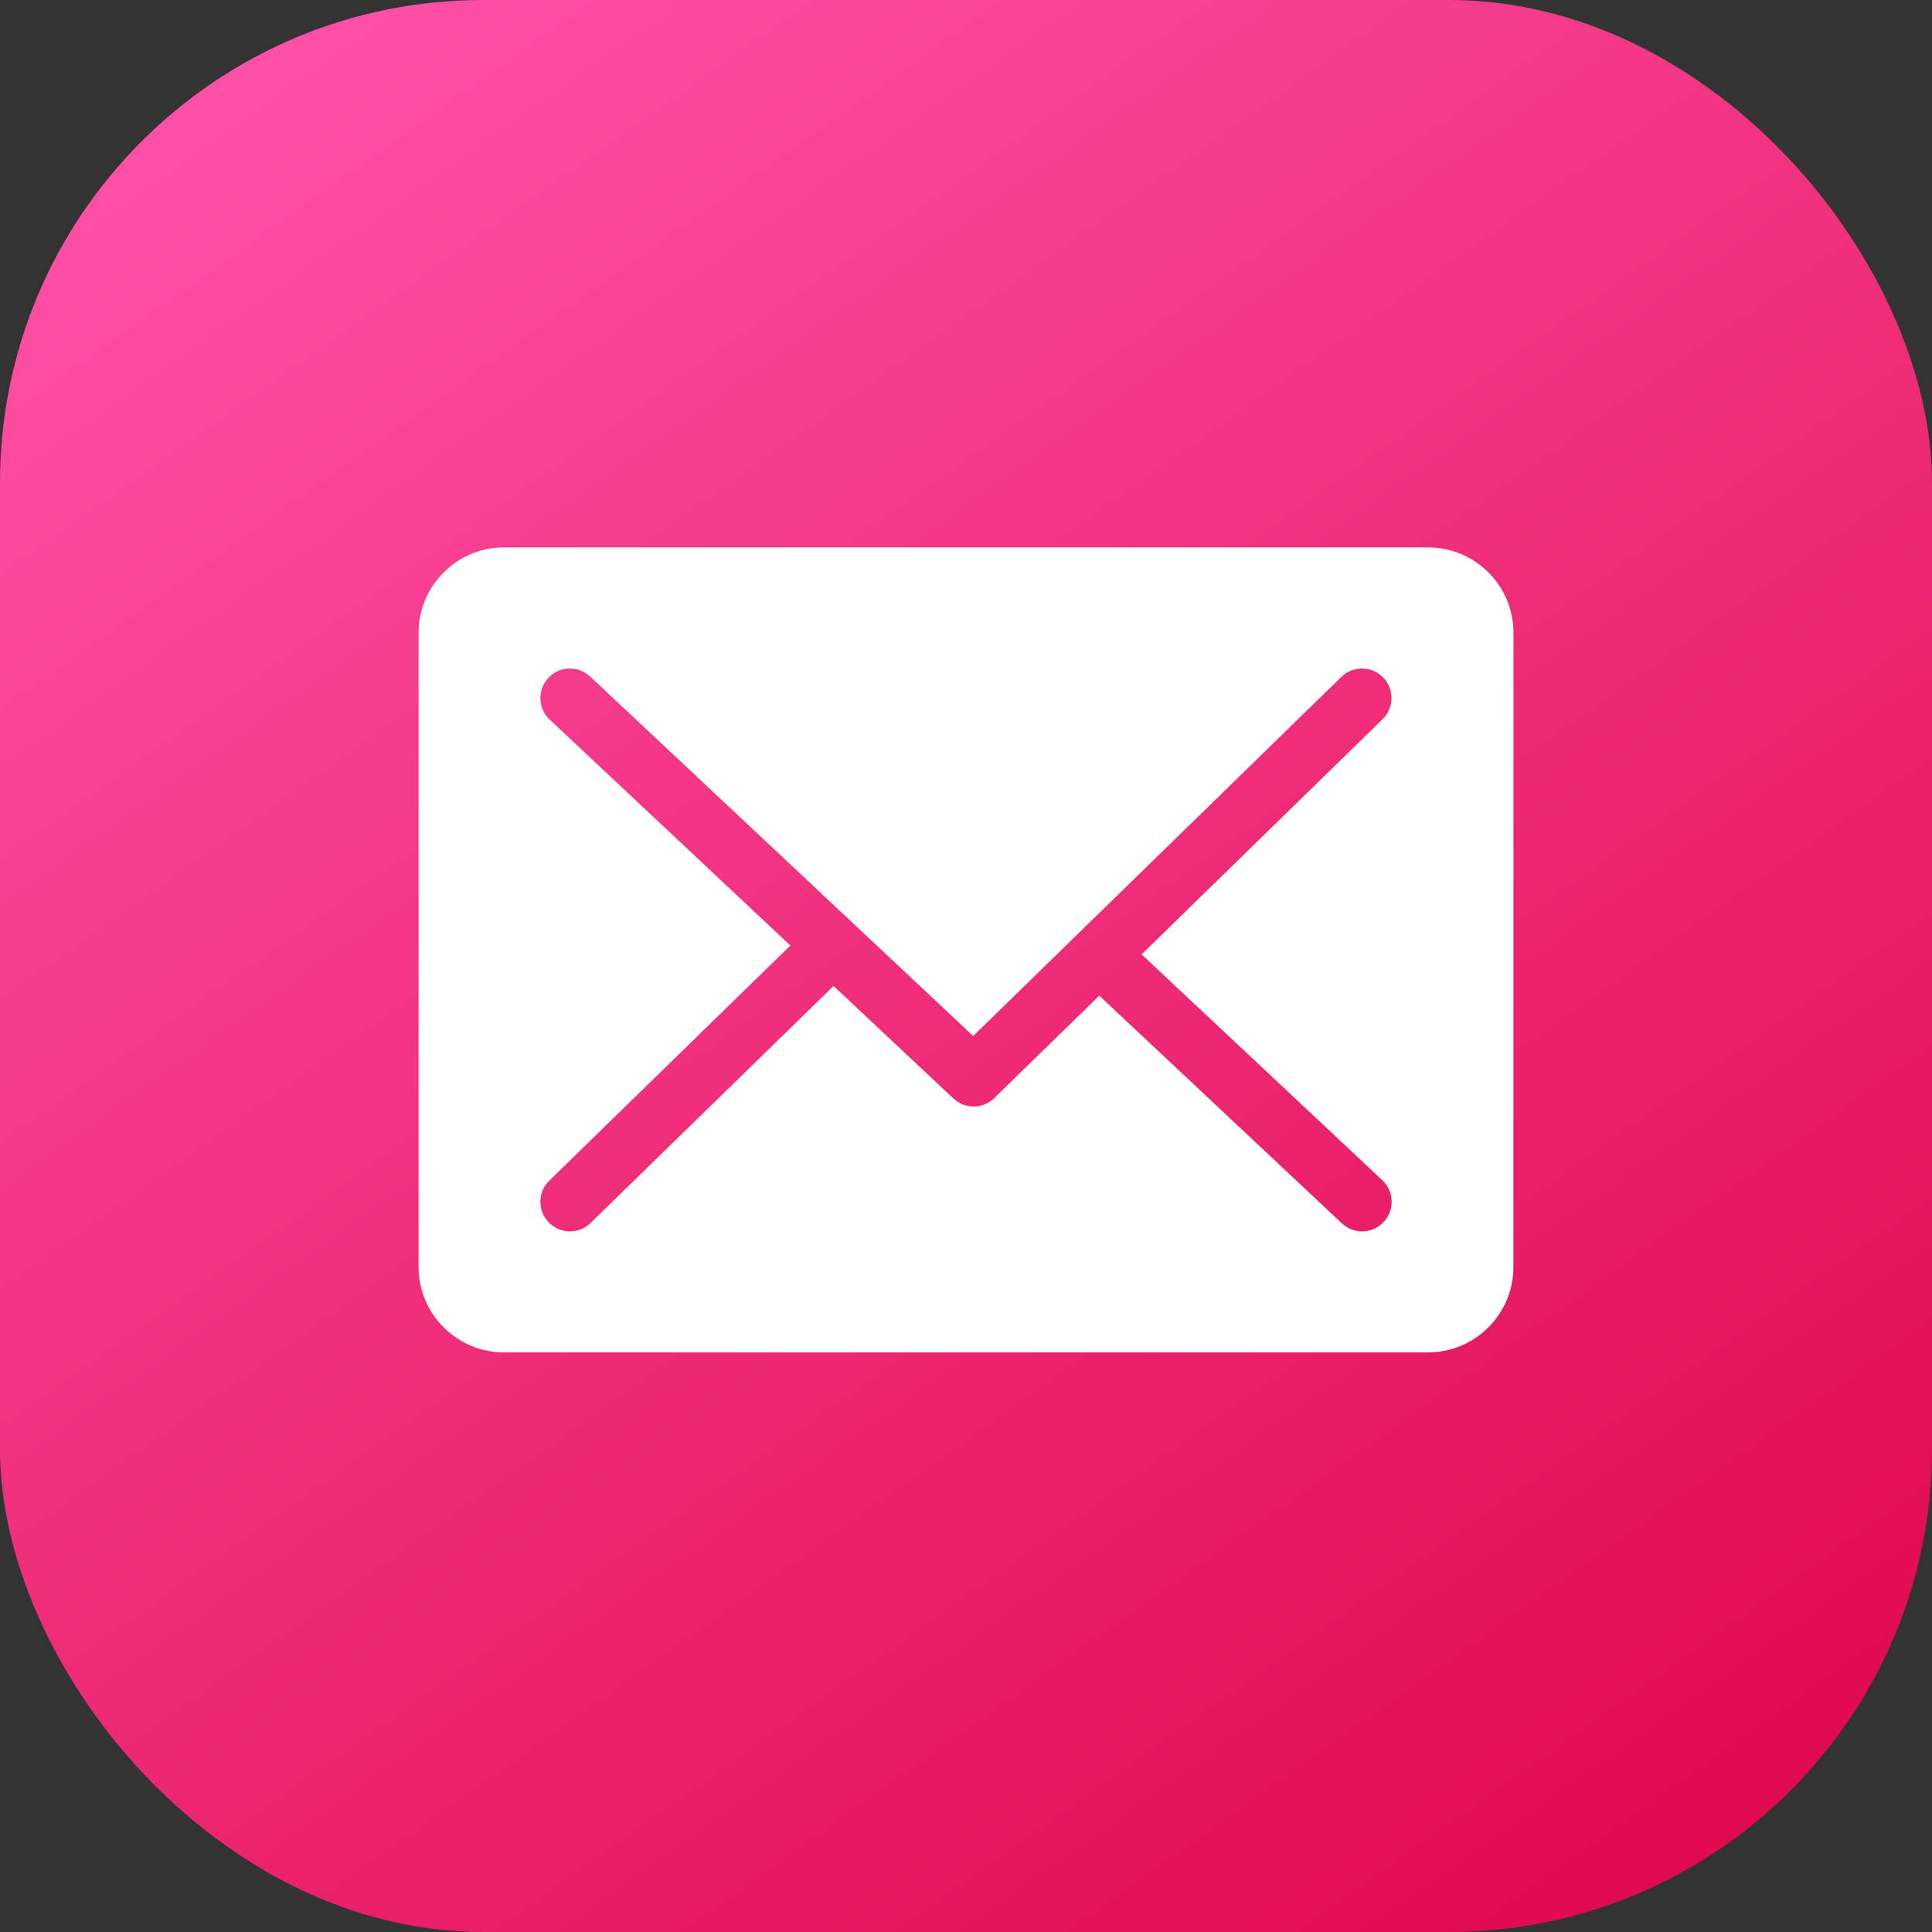
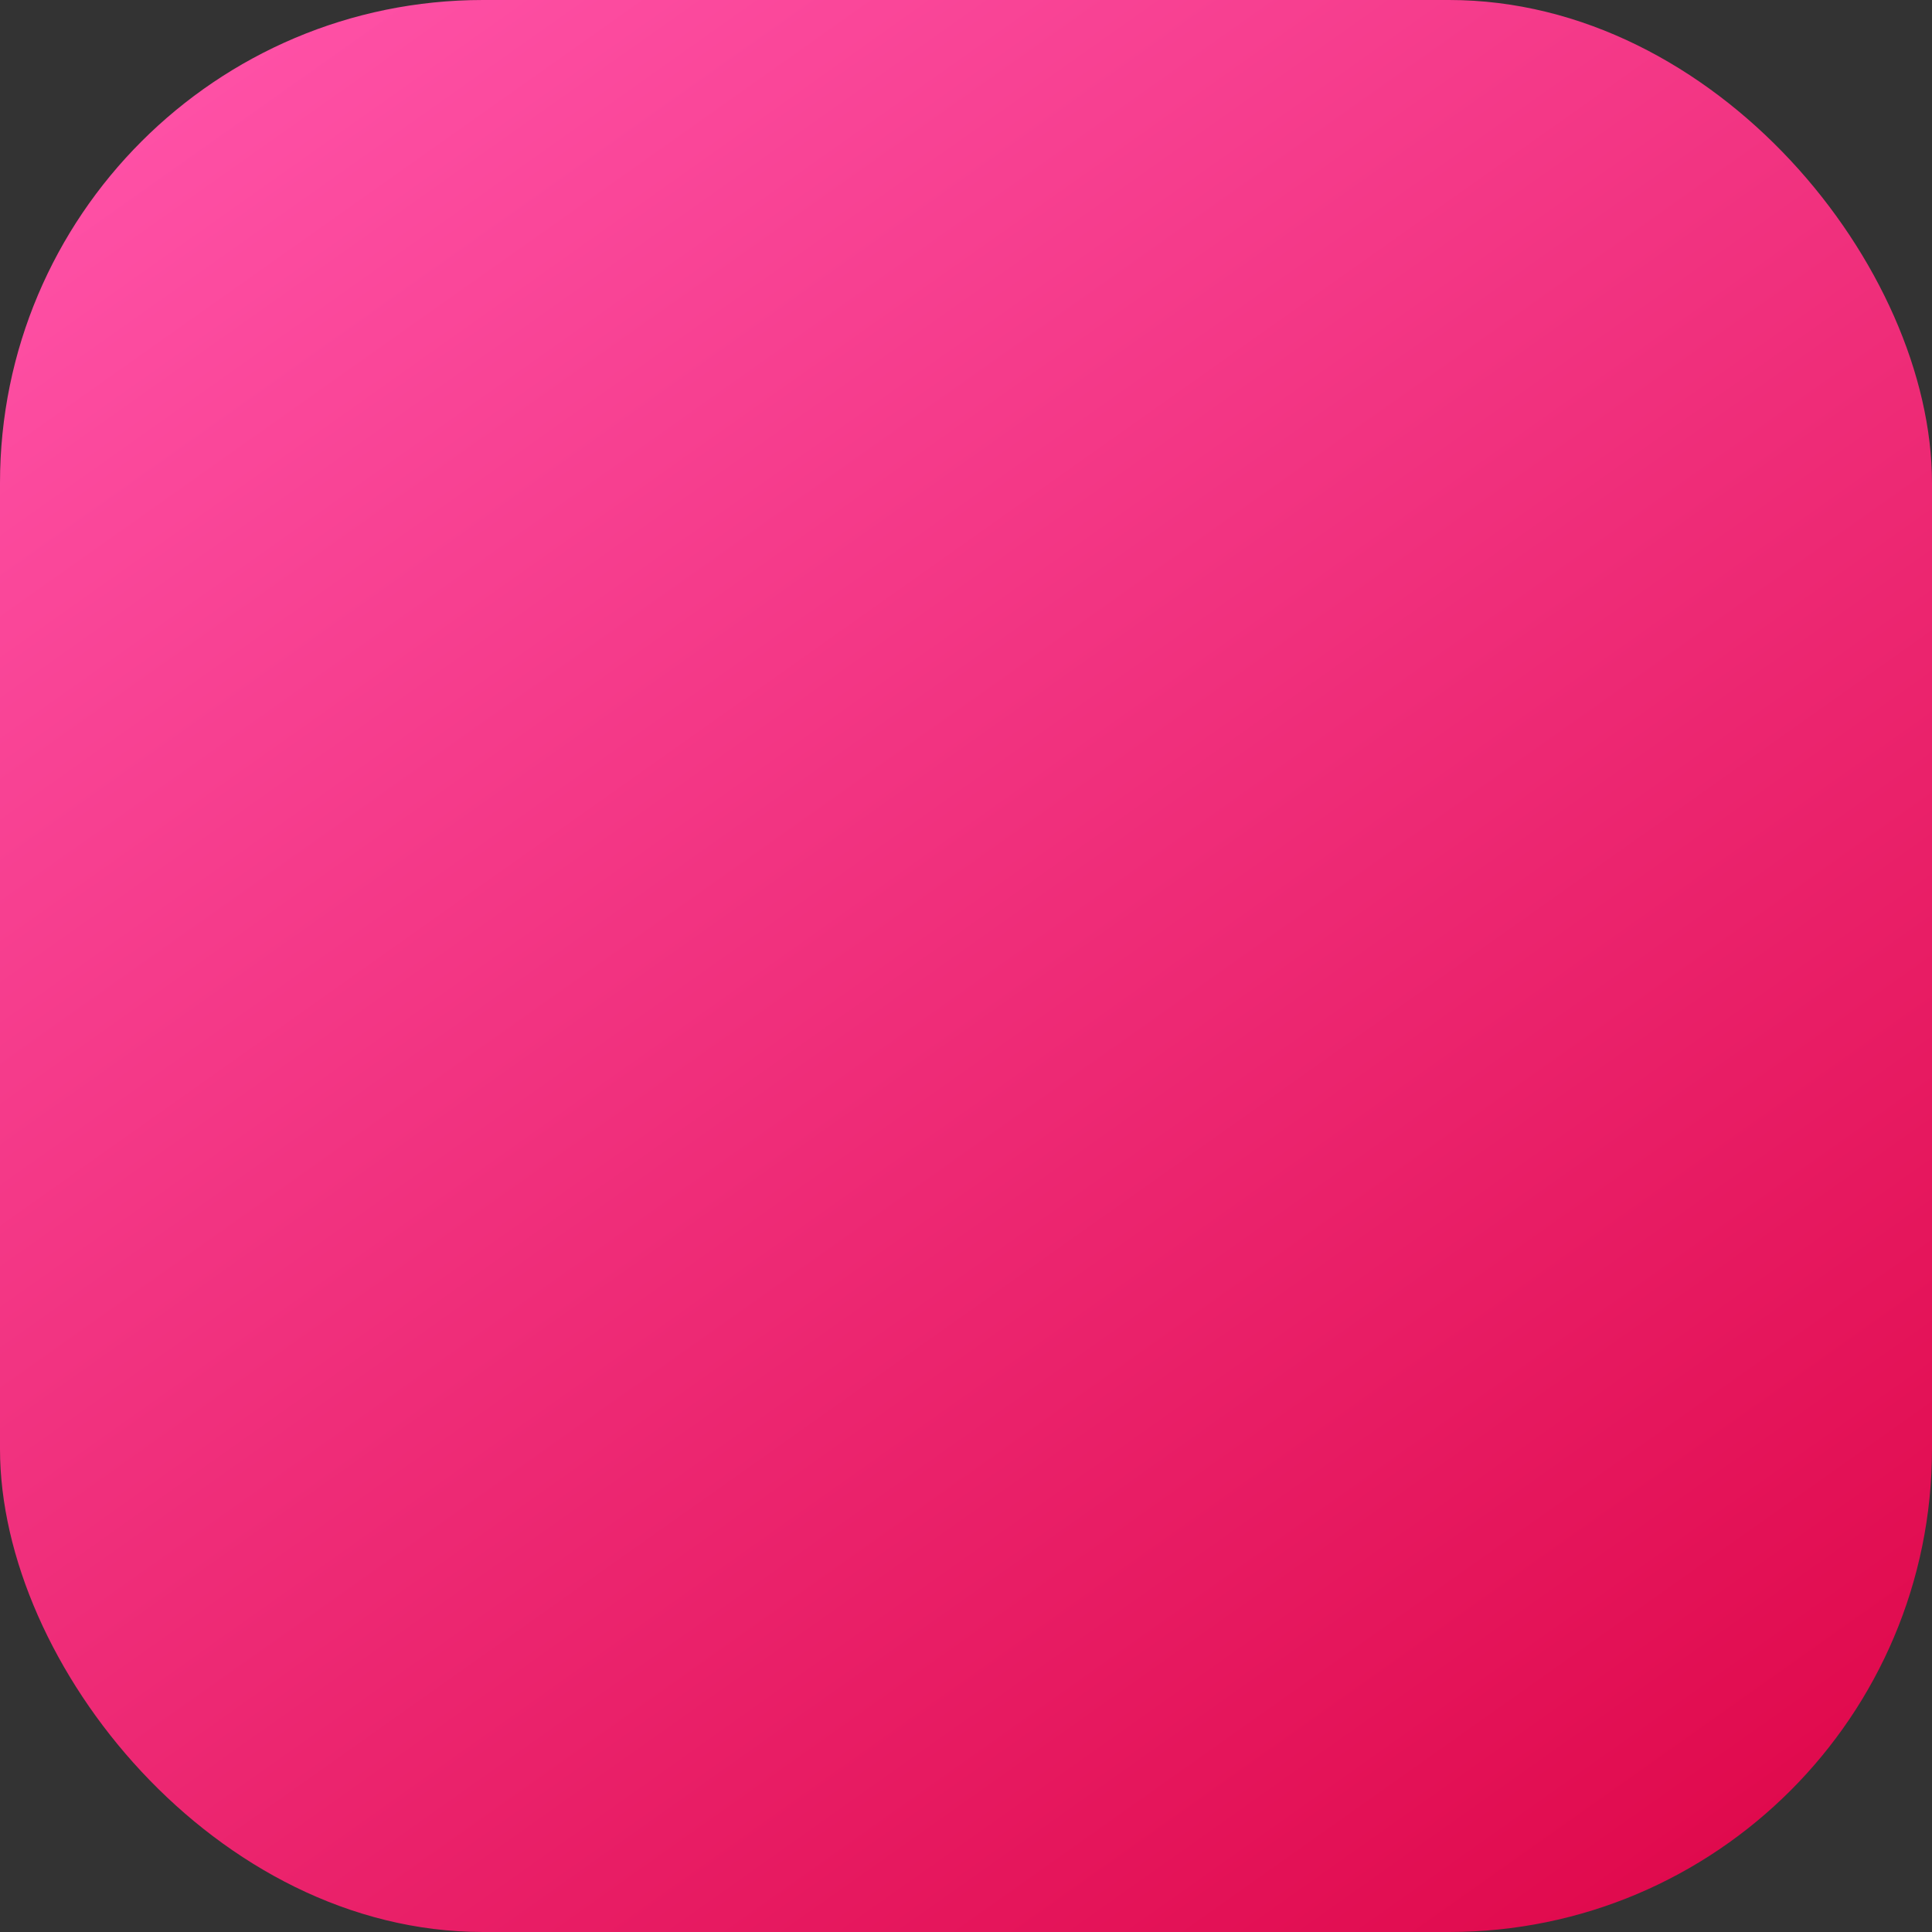
<svg xmlns="http://www.w3.org/2000/svg" height="60" viewBox="0 0 60 60" width="60">
  <rect x="0" y="0" width="60" height="60" fill="#333333" stroke="none" />
  <linearGradient id="a" x1="11.854%" x2="82.616%" y1="0%" y2="100%">
    <stop offset="0" stop-color="#ff52a8" />
    <stop offset="1" stop-color="#e00a4d" />
  </linearGradient>
  <g fill="none" fill-rule="evenodd">
    <rect fill="url(#a)" height="60" rx="15" width="60" />
-     <path d="m31.354 0h-28.706c-1.456 0-2.648 1.192-2.648 2.648v19.704c0 1.456 1.192 2.648 2.648 2.648h28.704c1.458 0 2.648-1.192 2.648-2.648l.002-19.704c0-1.458-1.192-2.648-2.648-2.648zm-1.424 19.654c.369.347.387.926.04 1.297-.181.193-.424.29-.669.29-.225 0-.45-.083-.628-.249l-7.534-7.071-3.262 3.181c-.178.175-.408.261-.64.261-.225 0-.452-.083-.628-.249l-3.722-3.493-7.546 7.359c-.178.175-.408.261-.641.261-.238 0-.476-.094-.658-.277-.353-.363-.347-.943.016-1.297l7.488-7.303-7.474-7.016c-.369-.347-.389-.926-.042-1.296.347-.371.926-.387 1.297-.042l11.896 11.164 11.434-11.152c.361-.355.943-.347 1.297.016.353.363.347.943-.016 1.297l-7.484 7.304z" fill="#fff" fill-rule="nonzero" transform="translate(13 17)" />
  </g>
</svg>